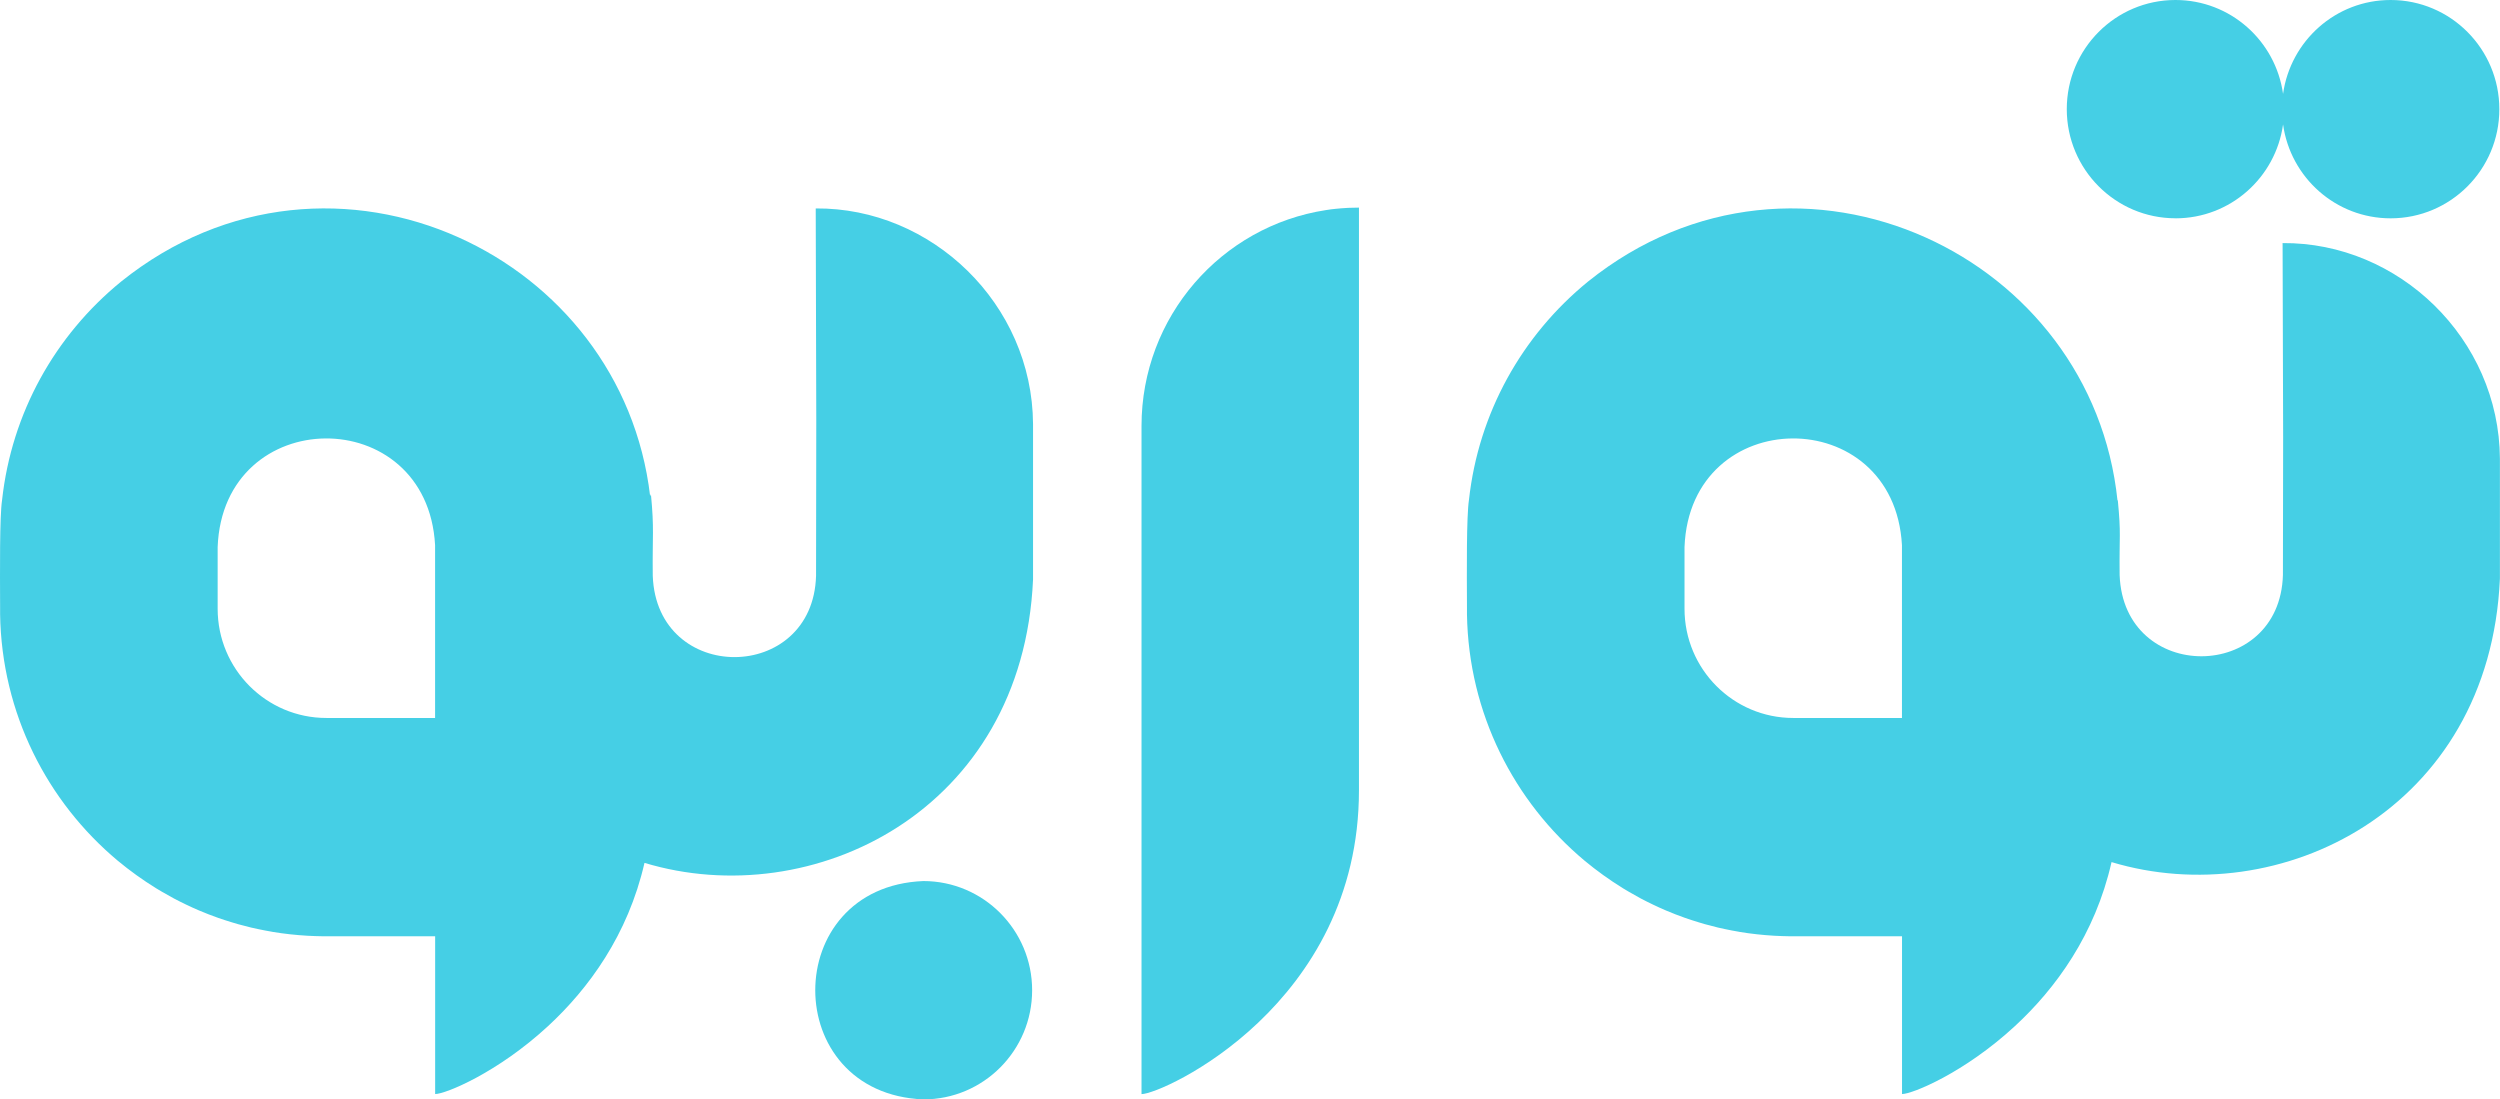
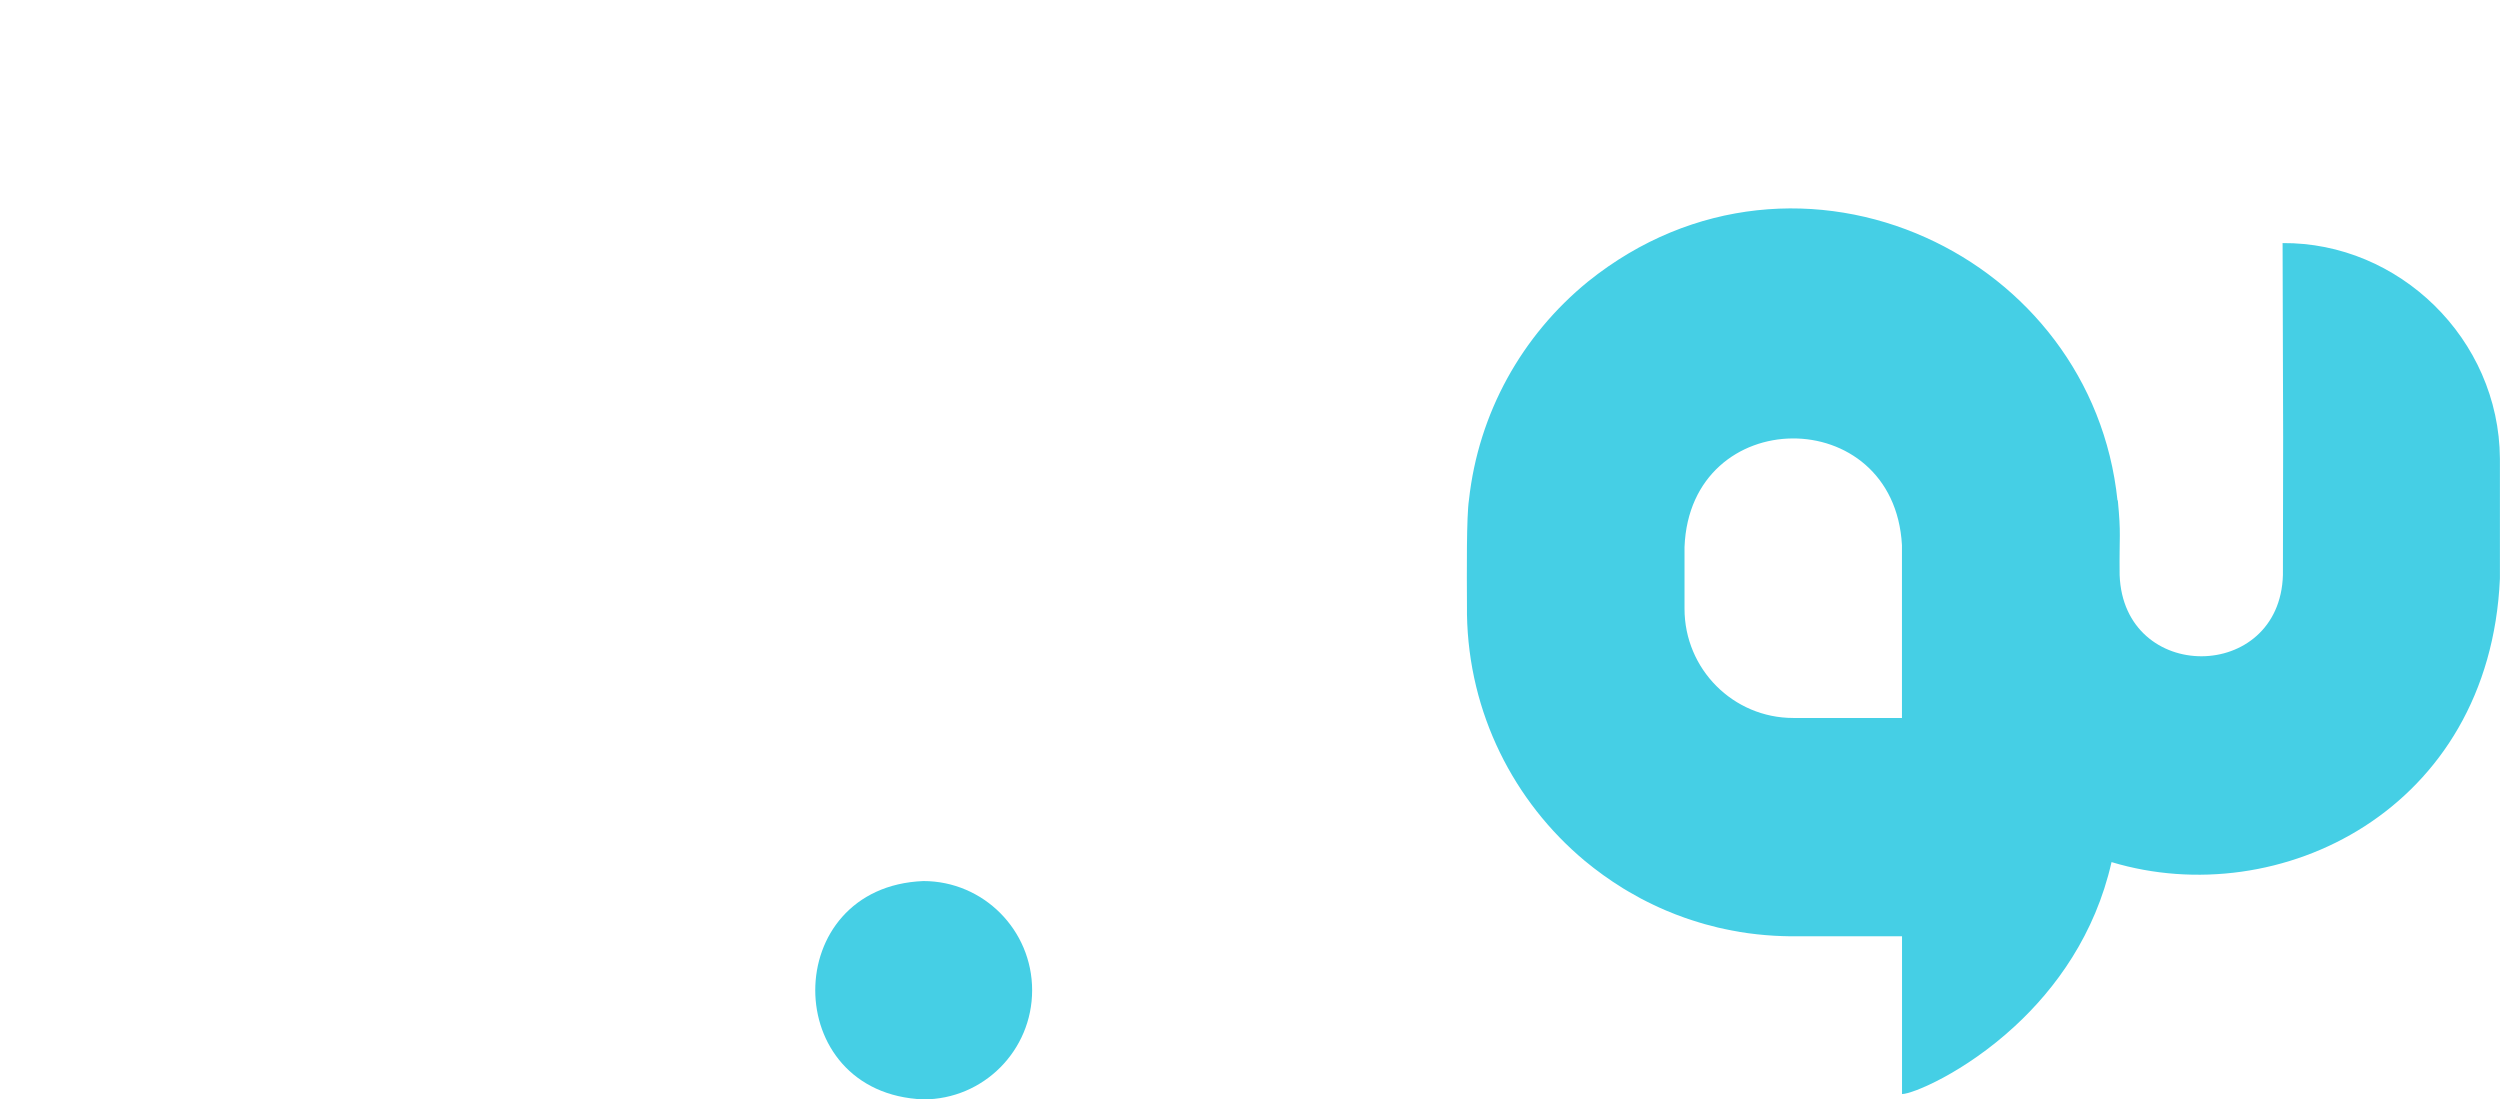
<svg xmlns="http://www.w3.org/2000/svg" width="166" height="73" viewBox="0 0 166 73" fill="none">
  <g id="logo" clip-path="url(#clip0_37488_17006)">
-     <path id="Vector" d="M144.453 14.497C148.1 14.497 151.106 11.783 151.595 8.263C152.088 11.786 155.094 14.497 158.737 14.497C162.725 14.497 165.956 11.251 165.956 7.251C165.956 3.25 162.725 0 158.737 0C155.091 0 152.088 2.715 151.595 6.235C151.102 2.711 148.096 0 144.453 0C140.465 0 137.234 3.247 137.234 7.247C137.234 11.247 140.469 14.494 144.453 14.494V14.497Z" fill="url(#paint0_linear_37488_17006)" />
    <path id="Vector_2" d="M151.564 16.145C151.615 33.649 151.604 25.582 151.586 38.177C151.387 45.343 141.004 45.409 140.743 38.177C140.713 35.444 140.849 35.573 140.621 33.202L140.603 33.246C139.76 25.102 134.561 18.771 127.854 15.764C120.94 12.658 112.426 13.086 105.443 18.697C101.042 22.287 98.172 27.436 97.539 33.191C97.37 34.31 97.396 37.907 97.407 40.33C97.407 40.489 97.407 40.644 97.407 40.792C97.513 47.367 100.531 53.228 105.214 57.147C106.02 57.816 106.877 58.433 107.775 58.987C107.904 59.064 108.033 59.142 108.165 59.219C108.423 59.371 108.688 59.519 108.956 59.663C109.089 59.733 109.225 59.803 109.357 59.869C109.494 59.94 109.63 60.006 109.766 60.069C110.042 60.202 110.318 60.327 110.597 60.446C110.608 60.449 110.619 60.453 110.63 60.46C111.043 60.634 111.455 60.797 111.878 60.944C112.021 60.992 112.168 61.044 112.316 61.092C112.474 61.144 112.636 61.195 112.798 61.243C112.93 61.284 113.063 61.325 113.195 61.362C113.489 61.443 113.784 61.52 114.078 61.591C114.236 61.628 114.391 61.661 114.549 61.694C114.7 61.727 114.854 61.757 115.005 61.786C115.149 61.816 115.296 61.842 115.439 61.864C115.462 61.868 115.484 61.871 115.509 61.879C116.267 62.004 117.04 62.089 117.824 62.134C117.993 62.145 118.162 62.152 118.335 62.156C118.482 62.163 118.633 62.163 118.784 62.167H126.294V72.645C126.974 72.645 130.433 71.235 133.792 68.132C136.489 65.642 139.116 62.056 140.206 57.243C151.328 60.597 165.31 53.812 165.994 38.425V30.454C165.943 22.487 159.272 16.078 151.556 16.141L151.564 16.145ZM126.29 47.673H119.071C115.083 47.673 111.852 44.427 111.852 40.423V36.323C112.216 26.782 125.764 26.679 126.29 36.197V47.673Z" fill="url(#paint1_linear_37488_17006)" />
-     <path id="Vector_3" d="M54.164 13.844C54.215 31.348 54.204 25.637 54.186 38.232C53.987 45.398 43.604 45.465 43.343 38.232C43.313 35.499 43.449 35.181 43.221 32.81L43.17 32.951C42.235 24.95 37.08 18.738 30.454 15.764C23.54 12.658 15.026 13.086 8.042 18.697C3.642 22.287 0.772 27.436 0.139 33.191C-0.03 34.31 -0.001 37.907 0.007 40.33C0.007 40.489 0.007 40.644 0.007 40.792C0.113 47.367 3.13 53.228 7.814 57.147C8.62 57.816 9.477 58.433 10.375 58.987C10.504 59.064 10.633 59.142 10.765 59.219C11.023 59.371 11.288 59.519 11.556 59.663C11.689 59.733 11.825 59.803 11.957 59.869C12.094 59.94 12.23 60.006 12.366 60.069C12.642 60.202 12.918 60.327 13.197 60.446C13.208 60.449 13.219 60.453 13.23 60.46C13.643 60.634 14.055 60.797 14.478 60.944C14.621 60.992 14.768 61.044 14.916 61.092C15.074 61.144 15.236 61.195 15.398 61.243C15.53 61.284 15.662 61.325 15.795 61.362C16.089 61.443 16.384 61.52 16.678 61.591C16.836 61.628 16.991 61.661 17.149 61.694C17.3 61.727 17.454 61.757 17.605 61.786C17.749 61.816 17.896 61.842 18.039 61.864C18.061 61.868 18.084 61.871 18.109 61.879C18.867 62.004 19.64 62.089 20.424 62.134C20.593 62.145 20.762 62.152 20.935 62.156C21.082 62.163 21.233 62.163 21.384 62.167H28.894V72.645C29.574 72.645 33.033 71.235 36.392 68.132C39.078 65.65 41.698 62.082 42.794 57.295C53.917 60.656 67.91 53.871 68.594 38.48V28.153C68.543 20.186 61.872 13.777 54.156 13.84L54.164 13.844ZM28.89 47.673H21.671C17.683 47.673 14.452 44.427 14.452 40.423V36.323C14.816 26.782 28.364 26.679 28.89 36.197V47.673Z" fill="url(#paint2_linear_37488_17006)" />
-     <path id="Vector_4" d="M89.595 13.799C89.561 13.799 89.528 13.803 89.495 13.803C89.344 13.81 89.194 13.822 89.043 13.833C88.954 13.84 88.866 13.848 88.778 13.858C88.759 13.858 88.741 13.862 88.726 13.862C88.498 13.884 88.266 13.91 88.038 13.951C81.106 15.015 75.797 21.024 75.797 28.282V72.649C77.191 72.649 90.235 66.732 90.235 52.479V13.785C90.022 13.785 89.812 13.788 89.598 13.799H89.595Z" fill="url(#paint3_linear_37488_17006)" />
    <path id="Vector_5" d="M61.315 58.502C51.741 58.883 51.737 72.619 61.315 73C65.303 73 68.534 69.753 68.534 65.753C68.534 61.753 65.299 58.506 61.315 58.502Z" fill="url(#paint4_linear_37488_17006)" />
  </g>
  <defs>
    <linearGradient id="paint0_linear_37488_17006" x1="151.595" y1="0" x2="151.595" y2="14.497" gradientUnits="userSpaceOnUse">
      <stop offset="1" stop-color="#45CFE5" />
    </linearGradient>
    <linearGradient id="paint1_linear_37488_17006" x1="131.696" y1="13.839" x2="131.696" y2="72.645" gradientUnits="userSpaceOnUse">
      <stop offset="1" stop-color="#45CFE5" />
    </linearGradient>
    <linearGradient id="paint2_linear_37488_17006" x1="34.297" y1="13.839" x2="34.297" y2="72.645" gradientUnits="userSpaceOnUse">
      <stop offset="1" stop-color="#45CFE5" />
    </linearGradient>
    <linearGradient id="paint3_linear_37488_17006" x1="83.016" y1="13.785" x2="83.016" y2="72.649" gradientUnits="userSpaceOnUse">
      <stop offset="1" stop-color="#45CFE5" />
    </linearGradient>
    <linearGradient id="paint4_linear_37488_17006" x1="61.333" y1="58.502" x2="61.333" y2="73" gradientUnits="userSpaceOnUse">
      <stop offset="1" stop-color="#45CFE5" />
    </linearGradient>
    <clipPath id="clip0_37488_17006">
      <rect width="166" height="73" fill="white" />
    </clipPath>
  </defs>
</svg>